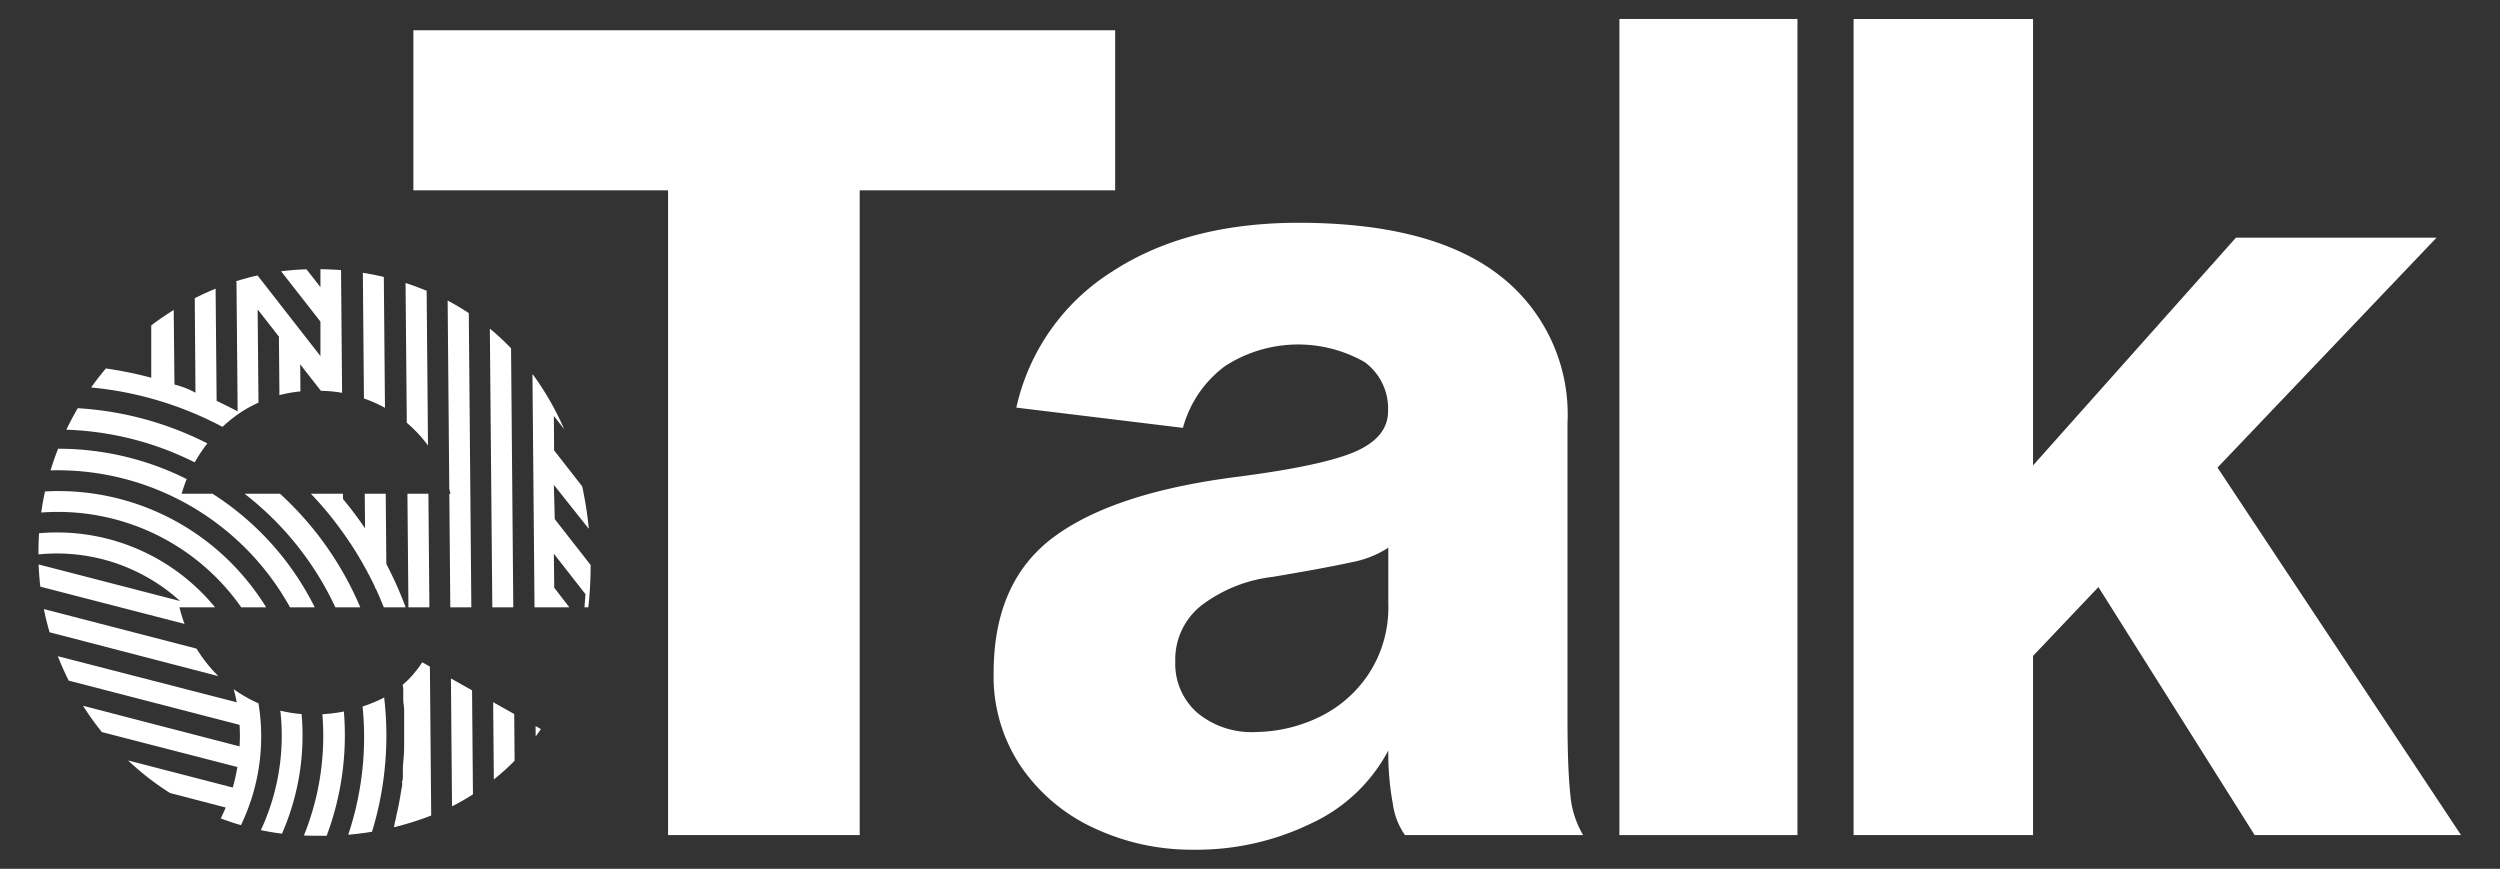
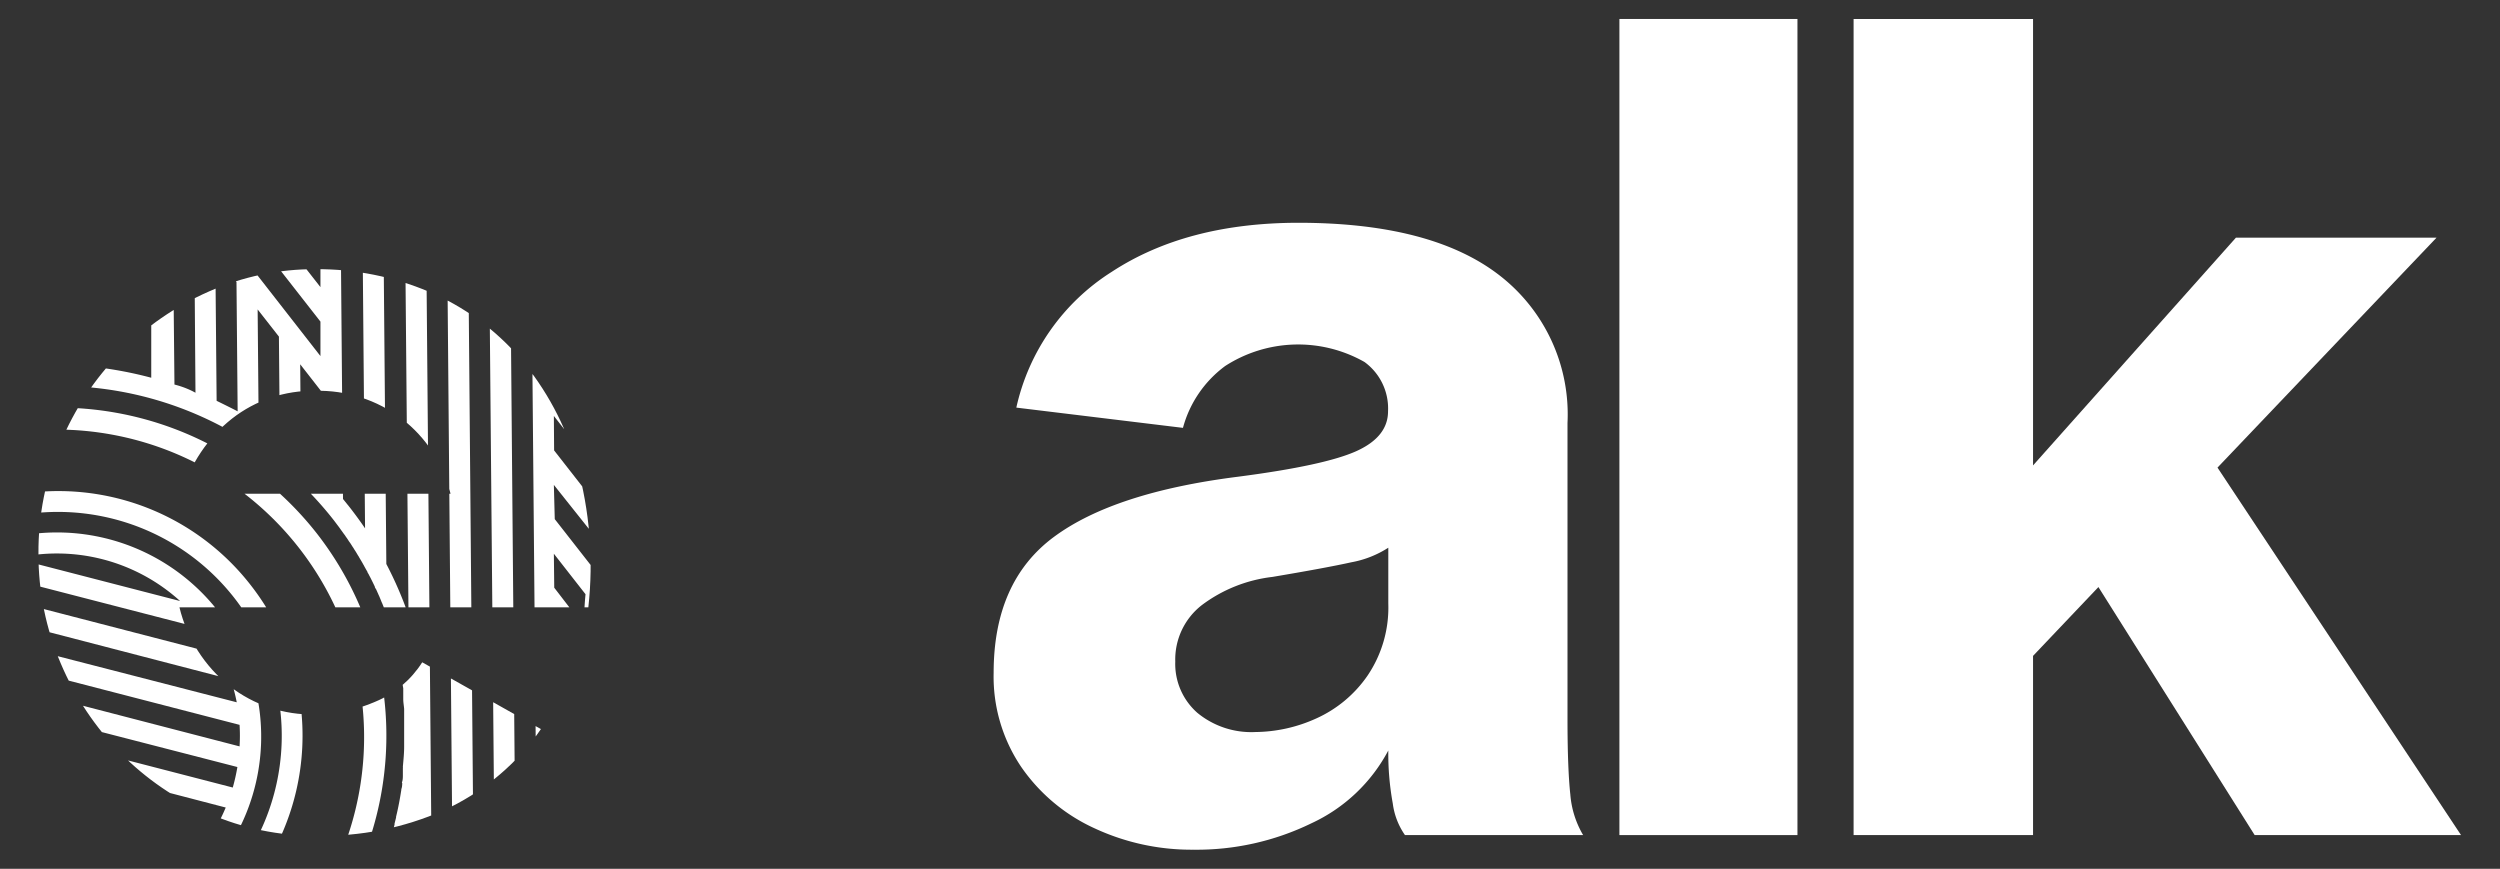
<svg xmlns="http://www.w3.org/2000/svg" id="Capa_1" data-name="Capa 1" viewBox="0 0 195.04 67.78">
  <rect x="0" y="0" width="195.04" height="67.78" fill="#333333" stroke="none" />
  <defs>
    <style>.cls-1{fill:none;}.cls-2{fill:#fff;}.cls-3{clip-path:url(#clip-path);}</style>
    <clipPath id="clip-path">
      <path class="cls-1" d="M42.2,56.88l-.41.58a18.88,18.88,0,0,1-7.13,5.74,23.29,23.29,0,0,1-10,2,20.59,20.59,0,0,1-8.36-1.73,21.65,21.65,0,0,1-6.89-4.71,22.58,22.58,0,0,1-4.67-7A21.56,21.56,0,0,1,3,43.19a21.81,21.81,0,0,1,1.72-8.64A22.21,22.21,0,0,1,16.3,22.74,20.29,20.29,0,0,1,24.66,21a22.32,22.32,0,0,1,8.81,1.76,19.32,19.32,0,0,1,7.09,5.17A22.25,22.25,0,0,1,45,36.23a29.43,29.43,0,0,1,.9,11.15H14a11.23,11.23,0,0,0,3.9,6.14,10.48,10.48,0,0,0,6.68,2.22,12,12,0,0,0,4.71-1,7.93,7.93,0,0,0,3.65-3.07ZM35.15,38.52a10.54,10.54,0,0,0-3.81-5.86,10.75,10.75,0,0,0-6.76-2.17,10.24,10.24,0,0,0-6.48,2.17,11.51,11.51,0,0,0-3.93,5.86Z" />
    </clipPath>
  </defs>
-   <path class="cls-2" d="M67.07,14.85v50.3H52.12V14.85H32.25V2.36H87V14.85Z" />
  <path class="cls-2" d="M108.66,62.69a21.76,21.76,0,0,1-.35-4.14,12.92,12.92,0,0,1-6,5.68,20.42,20.42,0,0,1-9.23,2.06,17.9,17.9,0,0,1-7.69-1.67,14,14,0,0,1-5.72-4.79,12.57,12.57,0,0,1-2.15-7.34q0-7.12,4.7-10.6t14.38-4.7q6.76-.88,9.23-2t2.46-3.12a4.48,4.48,0,0,0-1.84-3.83,10.49,10.49,0,0,0-10.86.31,8.85,8.85,0,0,0-3.3,4.83l-13-1.58a16.83,16.83,0,0,1,7.44-10.59q5.83-3.82,14.55-3.83,10.45,0,15.74,4.13A13.71,13.71,0,0,1,122.29,33V56.09c0,2.64.08,4.6.22,5.89a7.36,7.36,0,0,0,1,3.17h-13.9A5.54,5.54,0,0,1,108.66,62.69Zm-3.25-18.82q-1.93.43-6.15,1.14a11.35,11.35,0,0,0-5.5,2.2,5.37,5.37,0,0,0-2.07,4.4,5.09,5.09,0,0,0,1.72,4,6.62,6.62,0,0,0,4.53,1.5,11.71,11.71,0,0,0,4.75-1.06,9.69,9.69,0,0,0,4-3.34,9.48,9.48,0,0,0,1.62-5.63V42.73A7.93,7.93,0,0,1,105.41,43.87Z" />
  <path class="cls-2" d="M140.23,1.48V65.15H126.34V1.48Z" />
  <path class="cls-2" d="M158.61,65.15h-14V1.48h14V36.31l15.83-17.77h15.65L173,36.48l19,28.67h-16.1L163.71,45.8l-5.1,5.37Z" />
  <g class="cls-3">
    <path class="cls-2" d="M56,70.57l.84-.65c-.42-.36-.83-.73-1.23-1.12A28,28,0,0,1,53.05,66a27.45,27.45,0,0,1-3.84-6.67l-.39-1A27.32,27.32,0,0,1,49.22,39l-7.68-9.82L41.84,63l-1.65,1.29-.32-37.19L38.21,25l.36,40.57-1.63,1.27-.38-44L34.9,20.71l.41,47.35-1.62,1.27-.44-50.74-1.66-2.12L31.87,48a29.39,29.39,0,0,0-1.73-4l-.26-29.73-1.65-2.11.25,29.06c-.37-.55-.77-1.09-1.18-1.62l-.54-.67-.25-29L19.28.72l-.54.42L24.86,9l0,2.69L17.46,2.15l-1.29,1,8.74,11.19,0,2.69-10-12.87-1.29,1L25,19.72l0,2.68L12.3,6.17,11,7.18,25,25.09l0,2.69L9.72,8.19h0l-1.29,1L-15.14,27.61l1,1.29L9.44,10.48l1,1.29L-13.13,30.19l1,1.29L11.45,13.06l1,1.29L-11.11,32.77l1.17,1.5a27.29,27.29,0,0,1,36,6.34l.4.53.12.17.26.36a1.43,1.43,0,0,1,.14.2,4,4,0,0,1,.23.34l.15.21c.07.11.14.23.22.34a2.39,2.39,0,0,0,.13.21c.08.12.15.25.23.38a1,1,0,0,1,.1.17c.11.18.22.36.32.55a.41.41,0,0,1,.05.09l.15.27h0l.11.19c0,.07.07.13.1.2s.13.24.19.37l.11.22.17.35c0,.08.07.16.11.23l.16.36.1.22c.05.13.11.26.16.4a1.42,1.42,0,0,1,.08.18l.23.57.06.19.15.4a1.83,1.83,0,0,1,.08.25l.12.34.09.26c0,.11.06.22.1.33a2.76,2.76,0,0,0,.08.27l.09.33a2.68,2.68,0,0,1,.07.27c0,.12.07.24.1.36L31,51c0,.19.09.38.13.57l.06.28.06.32.06.3c0,.1,0,.2.05.3s0,.21.05.31,0,.19,0,.29a3.06,3.06,0,0,0,.05.32l0,.28c0,.11,0,.22,0,.33l0,.24c0,.26.05.51.07.77,0,0,0,.09,0,.14s0,.25,0,.38,0,.15,0,.23,0,.24,0,.37,0,.15,0,.22,0,.25,0,.38v.79c0,.14,0,.28,0,.42h0c0,.53-.05,1-.1,1.57a.66.66,0,0,1,0,.14c0,.14,0,.29,0,.43s0,.1,0,.15,0,.29-.05.44,0,.09,0,.13,0,.31-.07.46v.06c-.11.71-.24,1.41-.41,2.1v.06l-.12.48,0,.08-.13.49,0,0a26.67,26.67,0,0,1-.88,2.61h0l-.21.5v0c-.25.59-.52,1.17-.8,1.73,0,.09-.09.17-.13.25-.27.52-.55,1-.86,1.53h0a29.52,29.52,0,0,1-1.95,2.82h0l-.33.41A28.34,28.34,0,0,1,23.46,77l1,1.3c.39-.37.76-.74,1.12-1.12v2.56l1.59,2,0-6.43c.56-.71,1.09-1.45,1.58-2.2l.09,10.74L30.5,86l-.14-15.67A29.25,29.25,0,0,0,32,66.29l.19,21.94.45.58L55.54,70.94ZM43.21,32.45l4.55,5.83c-.24.59-.47,1.19-.67,1.8l-3.86-4.94Zm0,5.38L46.53,42c-.18.69-.33,1.38-.45,2.08l-2.8-3.58Zm0,5.37,2.47,3.16c-.08.83-.12,1.66-.13,2.49l-2.31-3Zm.05,5.38,2.39,3.06a27.92,27.92,0,0,0,.46,3.25l-2.83-3.62Zm.11,13.11,0-2.36,1.16,1.48Zm2.43-1.89-2.47-3.16,0-2.69,3.78,4.84Zm-51-29.68L13.47,15.64l1,1.29-15.29,12,.07.09A29.59,29.59,0,0,0-5.07,30.12Zm7.28-1.53L15.48,18.22l1,1.29L5.06,28.44l.05.06A28.09,28.09,0,0,0,2.21,28.59Zm5.24.05,4.48-3.49,0,4.32A30.43,30.43,0,0,0,7.45,28.64ZM13.61,30l-.06-6.08,1.64-1.28.06,8C14.71,30.34,14.16,30.14,13.61,30Zm3.29,1.31-.09-9.94.69-.53L18.45,22l.09,10.09C18,31.81,17.45,31.54,16.9,31.27Zm3.28,1.83-.08-9,1.66,2.12.07,8C21.29,33.84,20.74,33.46,20.18,33.1Zm3.3,2.48-.06-7.2,1.63,2.09.06,6.64C24.58,36.57,24,36.06,23.48,35.58ZM33.71,71.39,47.87,60.33c.22.51.45,1,.7,1.53L33.72,73.45Zm0,4.13,15.6-12.19c.27.48.55,1,.85,1.41L33.76,77.58Zm0,4.12L51.12,66.1c.2.28.42.57.64.85l.35.44L33.8,81.7Zm0,4.12L53.18,68.63c.37.41.75.81,1.14,1.19l-20.49,16Z" />
-     <path class="cls-2" d="M62.22,63.65c.43.37.87.71,1.33,1l1.26-1a16.5,16.5,0,0,1-1.36-1,17.41,17.41,0,0,1-6.39-13.62l-1.45-1.85a19,19,0,0,0,3.93,13.64A18.68,18.68,0,0,0,62.22,63.65Z" />
    <path class="cls-2" d="M56.92,62.92a20.73,20.73,0,0,0,2.62,2.82c.41.38.84.74,1.28,1.08l1.28-1c-.44-.34-.88-.69-1.3-1.06a20.74,20.74,0,0,1-6.67-19.44l-1.27-1.63A22.29,22.29,0,0,0,56.92,62.92Z" />
-     <path class="cls-2" d="M54.34,64.94a25.1,25.1,0,0,0,2.59,2.84c.4.39.82.75,1.24,1.11l1.32-1c-.43-.35-.85-.71-1.26-1.09a24.27,24.27,0,0,1-2.6-2.84,24,24,0,0,1-4-21.84l-1.2-1.54A25.63,25.63,0,0,0,54.34,64.94Z" />
    <path class="cls-2" d="M64.68,61.73a16.75,16.75,0,0,0,1.4,1l1-.79-1-1.29,0,0a14.35,14.35,0,0,1-1.28-1.08l.3-.23-1-1.29-.42.33c-.13-.14-.24-.29-.36-.43q-.33-.44-.63-.87l.41-.32-1-1.29-.23.18a12,12,0,0,1-.53-1.15l-2.6-3.33A16,16,0,0,0,62,59,16.85,16.85,0,0,0,64.68,61.73Z" />
    <path class="cls-2" d="M19.56,45.65A19,19,0,0,0-4.84,40.8l1,1.27A17.46,17.46,0,0,1,17.37,69.22l1,1.28A19.05,19.05,0,0,0,19.56,45.65Z" />
-     <path class="cls-2" d="M22.18,43.61A22.37,22.37,0,0,0-6.9,38.16l1,1.32A20.73,20.73,0,0,1,19.4,71.82l1,1.31A22.37,22.37,0,0,0,22.18,43.61Z" />
    <path class="cls-2" d="M24.72,41.62a25.64,25.64,0,0,0-33.64-6l1,1.3A24,24,0,0,1,21.43,74.43l1,1.3A25.65,25.65,0,0,0,24.72,41.62Z" />
    <path class="cls-2" d="M17,47.66A15.93,15.93,0,0,0-2.87,43.32l1,1.32.22-.11L16,49.09a13.74,13.74,0,0,1,1.21,2L-.35,46.54,1.3,48.66,18,53a14.3,14.3,0,0,1,.47,1.79l-15.53-4,1.65,2.11,14.1,3.65a13.45,13.45,0,0,1,0,1.68L6.24,55,7.89,57.1l10.63,2.74a14.77,14.77,0,0,1-.36,1.6L9.54,59.21l1.66,2.12L17.61,63a14.81,14.81,0,0,1-.73,1.5l-4-1.05,1.66,2.12,1.44.37c-.18.25-.37.5-.58.74l1,1.31A15.92,15.92,0,0,0,17,47.66ZM1.17,43.56a14.3,14.3,0,0,1,12.88,3.33Z" />
  </g>
</svg>